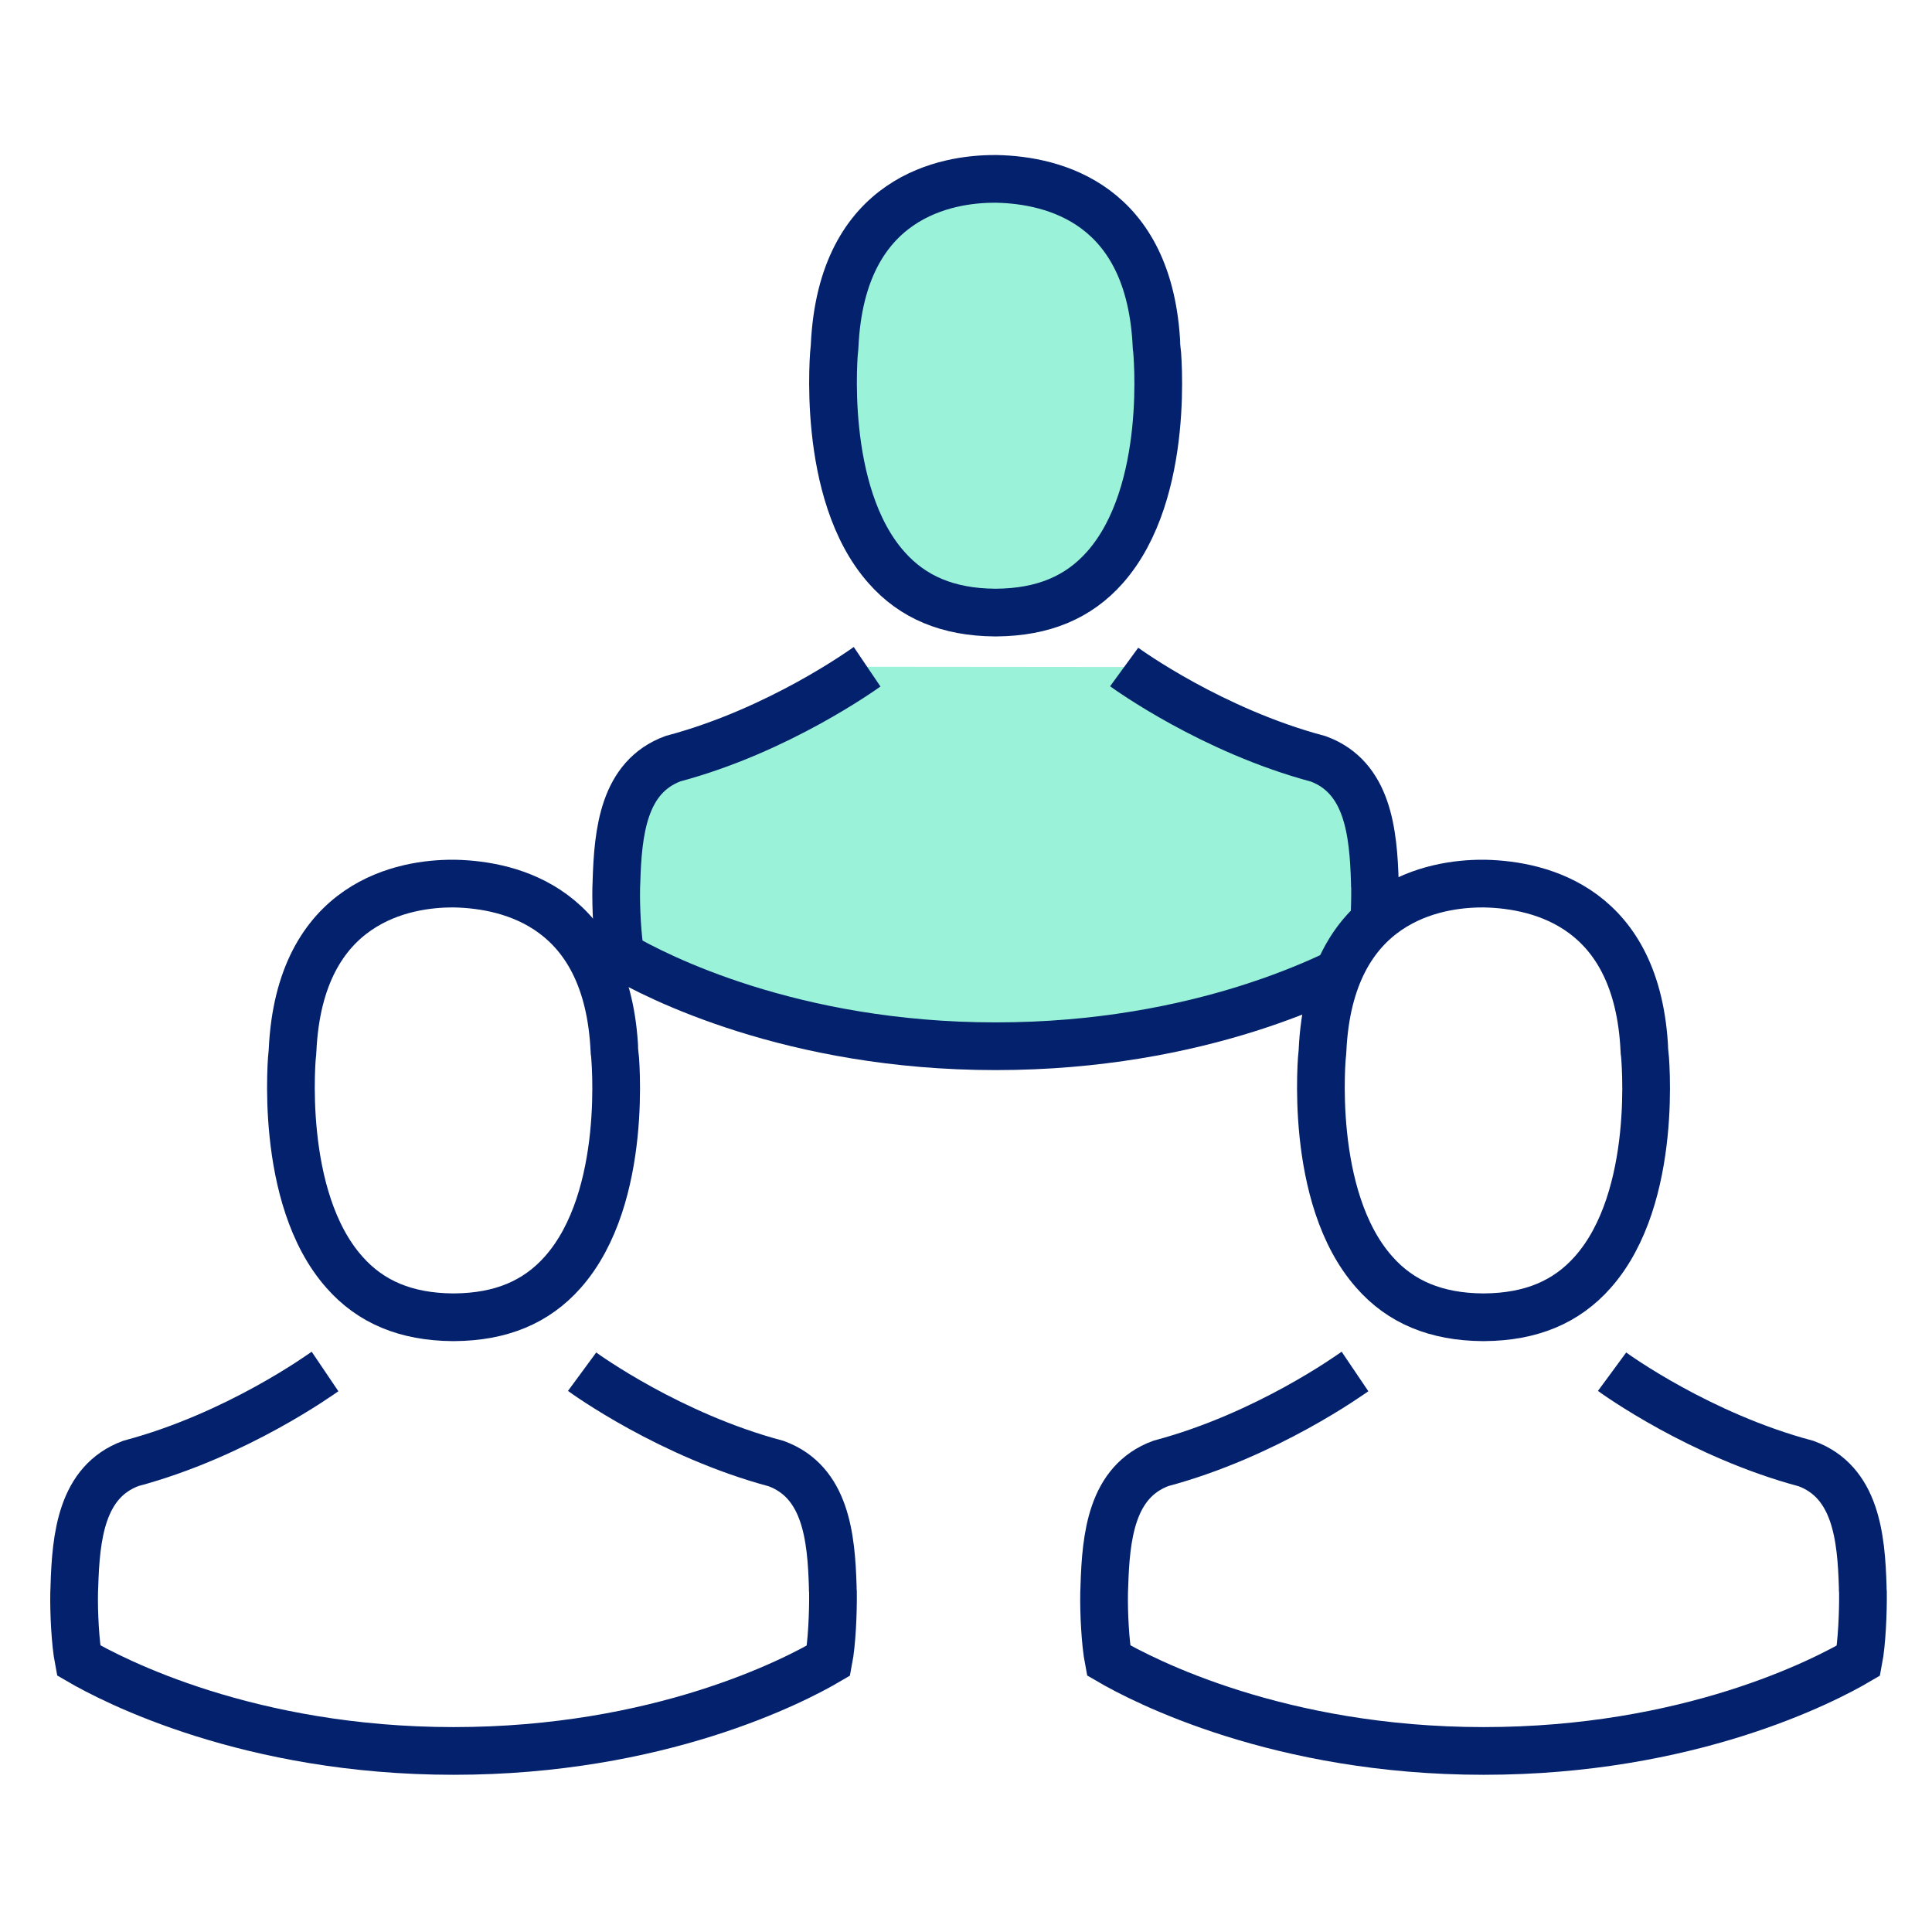
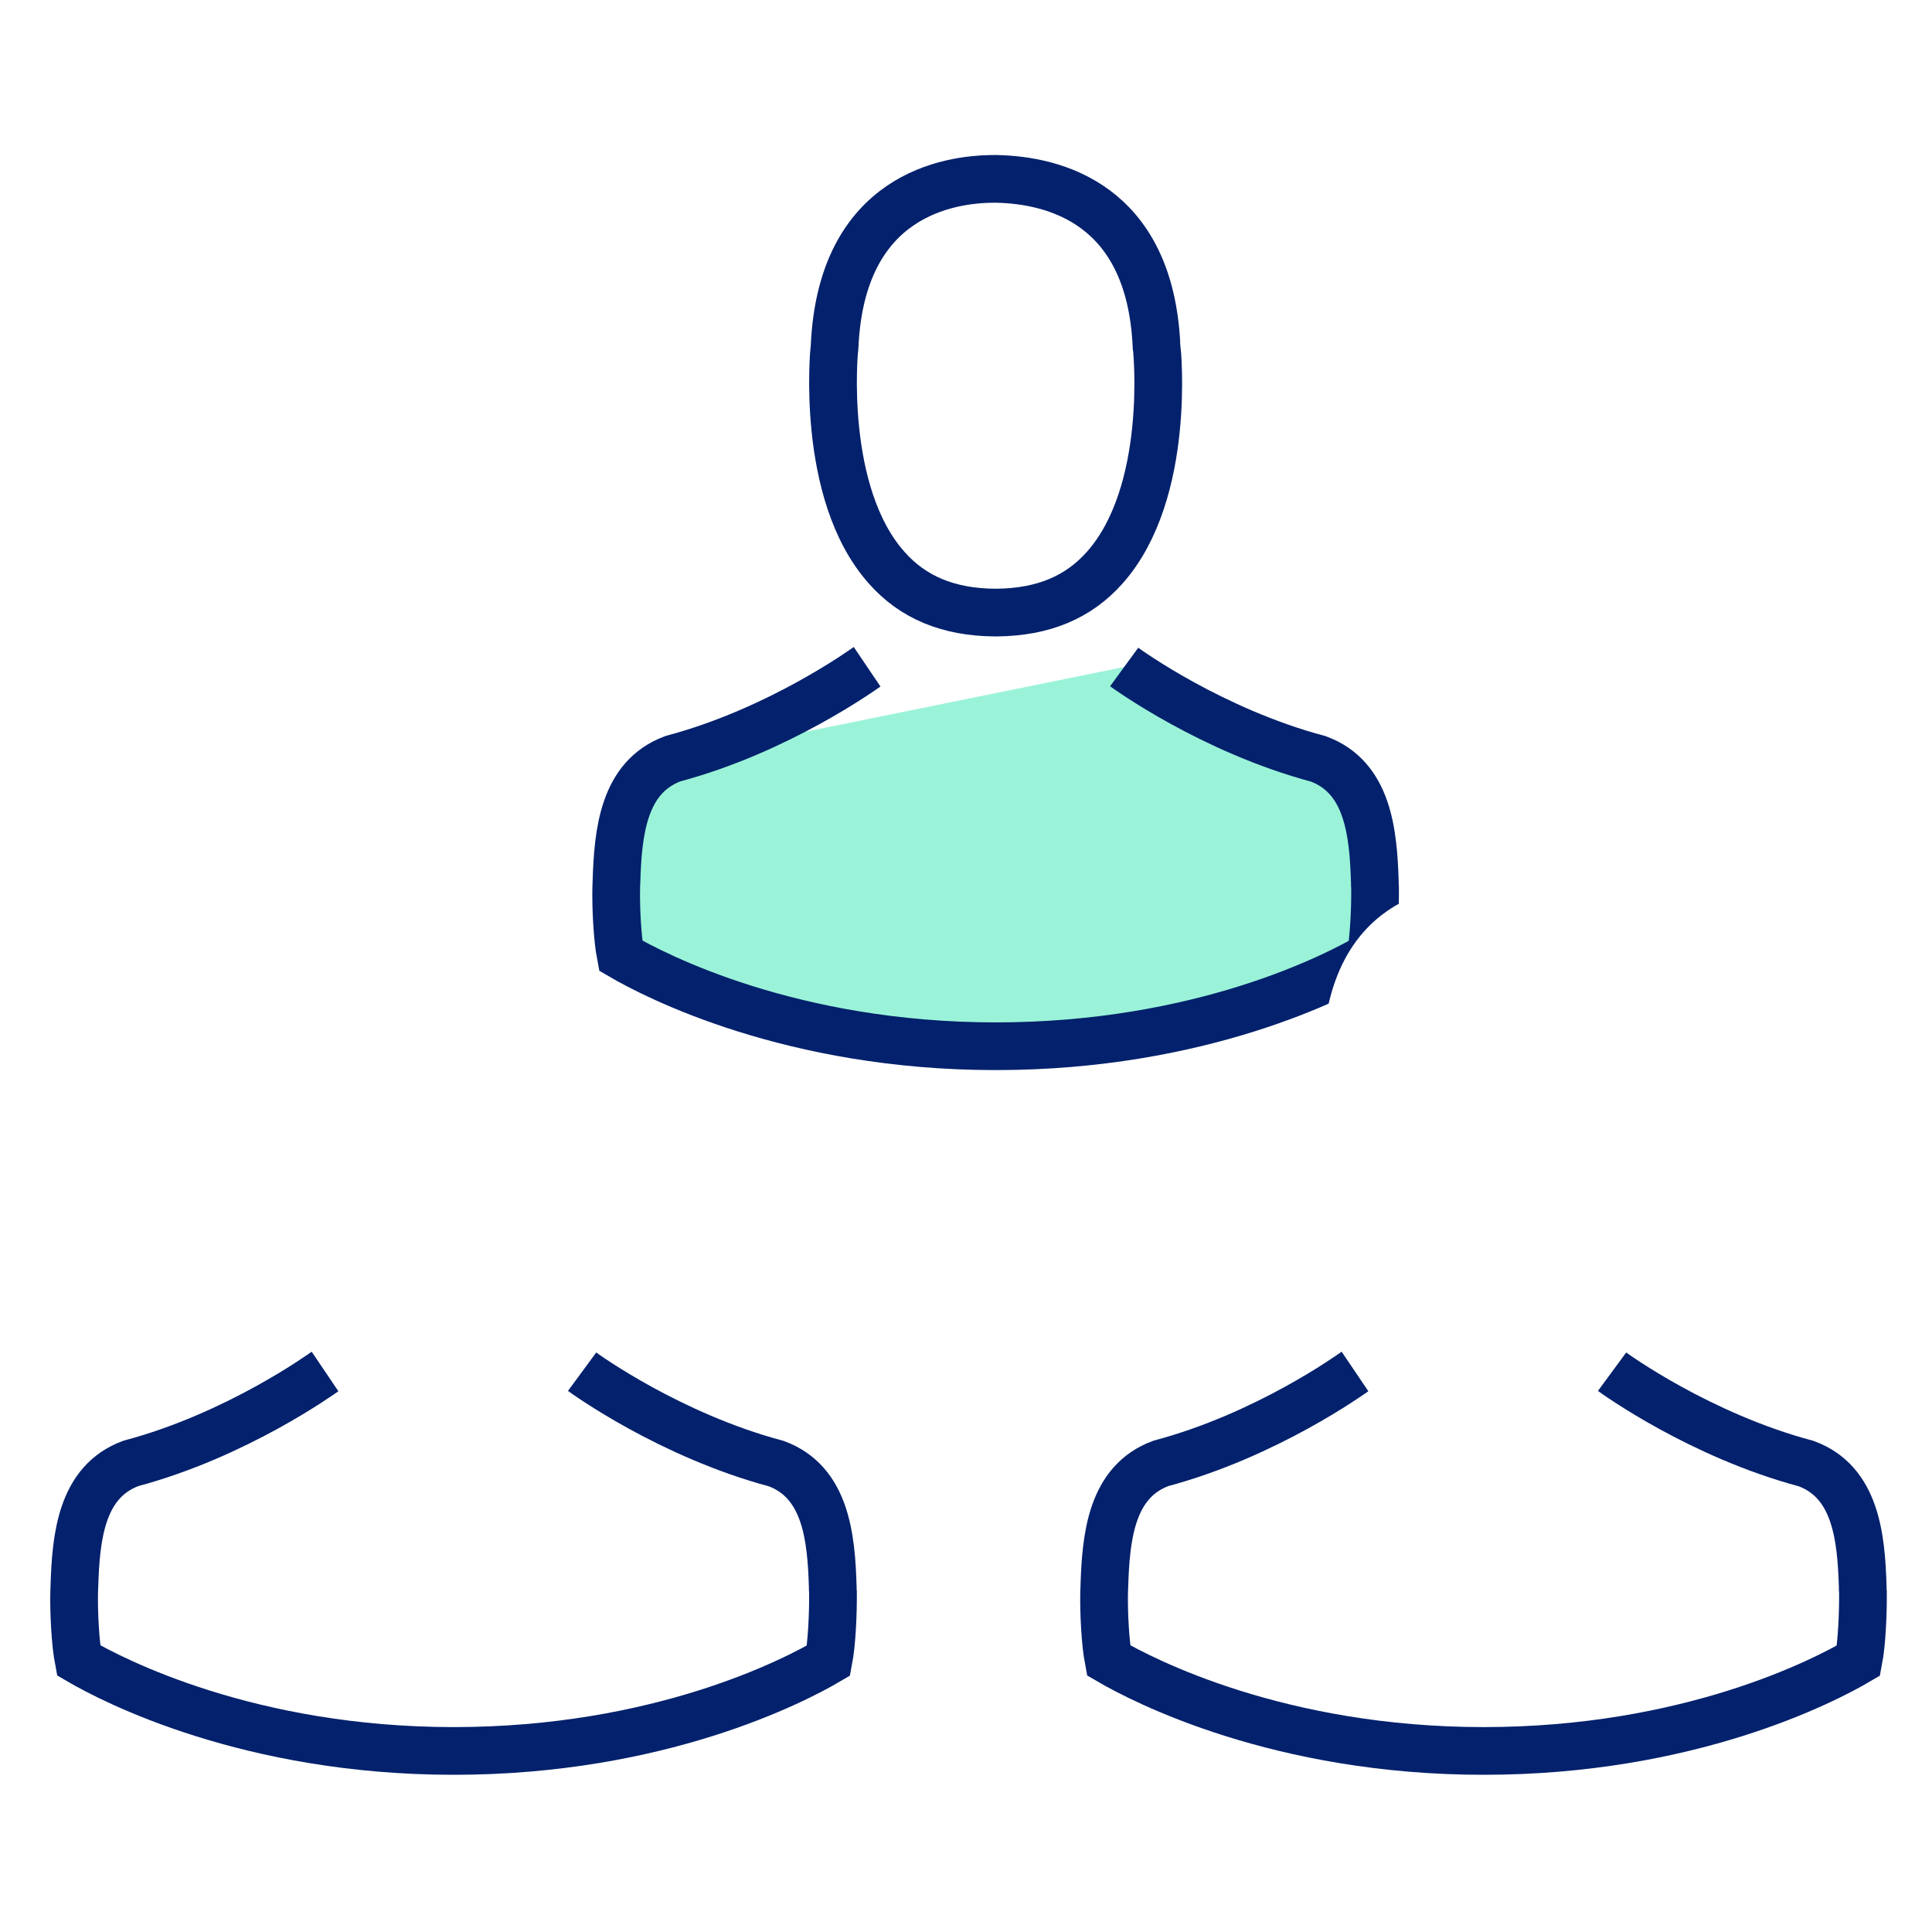
<svg xmlns="http://www.w3.org/2000/svg" width="81" height="81" viewBox="0 0 81 81" fill="none">
  <g filter="url(#filter0_d_1553_2158)">
-     <path d="M47.131 27.964C47.283 28.075 50.831 30.634 55.27 31.816C57.347 32.583 57.579 34.883 57.641 36.99C57.641 37.073 57.641 37.147 57.65 37.221C57.659 38.052 57.605 39.337 57.463 40.076C56.019 40.926 50.358 43.864 41.747 43.864C33.172 43.864 27.476 40.916 26.023 40.066C25.88 39.327 25.818 38.043 25.836 37.212C25.836 37.138 25.845 37.064 25.845 36.981C25.907 34.874 26.139 32.574 28.216 31.807C32.655 30.625 36.203 28.056 36.354 27.954" fill="#9AF3D8" />
+     <path d="M47.131 27.964C47.283 28.075 50.831 30.634 55.27 31.816C57.347 32.583 57.579 34.883 57.641 36.99C57.641 37.073 57.641 37.147 57.65 37.221C57.659 38.052 57.605 39.337 57.463 40.076C56.019 40.926 50.358 43.864 41.747 43.864C33.172 43.864 27.476 40.916 26.023 40.066C25.88 39.327 25.818 38.043 25.836 37.212C25.836 37.138 25.845 37.064 25.845 36.981C25.907 34.874 26.139 32.574 28.216 31.807" fill="#9AF3D8" />
    <path d="M47.131 27.964C47.283 28.075 50.831 30.634 55.27 31.816C57.347 32.583 57.579 34.883 57.641 36.99C57.641 37.073 57.641 37.147 57.65 37.221C57.659 38.052 57.605 39.337 57.463 40.076C56.019 40.926 50.358 43.864 41.747 43.864C33.172 43.864 27.476 40.916 26.023 40.066C25.88 39.327 25.818 38.043 25.836 37.212C25.836 37.138 25.845 37.064 25.845 36.981C25.907 34.874 26.139 32.574 28.216 31.807C32.655 30.625 36.203 28.056 36.354 27.954" stroke="#03216C" stroke-width="2" />
  </g>
  <g filter="url(#filter1_d_1553_2158)">
-     <path d="M34.984 14.575C34.984 14.549 34.992 14.522 34.992 14.505C35.283 8.179 39.767 7.5 41.687 7.5H41.723C41.74 7.5 41.767 7.5 41.793 7.5C44.172 7.553 48.215 8.523 48.488 14.505C48.488 14.531 48.488 14.557 48.497 14.575C48.506 14.637 49.122 20.636 46.321 23.794C45.211 25.047 43.731 25.664 41.784 25.682C41.767 25.682 41.758 25.682 41.74 25.682C41.723 25.682 41.714 25.682 41.696 25.682C39.758 25.664 38.27 25.047 37.168 23.794C34.376 20.653 34.975 14.628 34.984 14.575Z" fill="#9AF3D8" />
    <path d="M34.984 14.575C34.984 14.549 34.992 14.522 34.992 14.505C35.283 8.179 39.767 7.5 41.687 7.5H41.723C41.74 7.5 41.767 7.5 41.793 7.5C44.172 7.553 48.215 8.523 48.488 14.505C48.488 14.531 48.488 14.557 48.497 14.575C48.506 14.637 49.122 20.636 46.321 23.794C45.211 25.047 43.731 25.664 41.784 25.682C41.767 25.682 41.758 25.682 41.74 25.682C41.723 25.682 41.714 25.682 41.696 25.682C39.758 25.664 38.27 25.047 37.168 23.794C34.376 20.653 34.975 14.628 34.984 14.575Z" stroke="#03216C" stroke-width="2" />
  </g>
  <g filter="url(#filter2_d_1553_2158)">
    <path d="M24.405 57.509C24.556 57.62 28.104 60.179 32.543 61.362C34.62 62.129 34.852 64.429 34.914 66.535C34.914 66.619 34.914 66.693 34.923 66.766C34.932 67.598 34.879 68.882 34.736 69.621C33.292 70.471 27.631 73.409 19.02 73.409C10.445 73.409 4.749 70.462 3.296 69.612C3.154 68.873 3.091 67.589 3.109 66.757C3.109 66.683 3.118 66.609 3.118 66.526C3.18 64.42 3.412 62.119 5.489 61.353C9.928 60.17 13.476 57.602 13.627 57.5" fill="white" />
    <path d="M24.405 57.509C24.556 57.62 28.104 60.179 32.543 61.362C34.62 62.129 34.852 64.429 34.914 66.535C34.914 66.619 34.914 66.693 34.923 66.766C34.932 67.598 34.879 68.882 34.736 69.621C33.292 70.471 27.631 73.409 19.02 73.409C10.445 73.409 4.749 70.462 3.296 69.612C3.154 68.873 3.091 67.589 3.109 66.757C3.109 66.683 3.118 66.609 3.118 66.526C3.18 64.42 3.412 62.119 5.489 61.353C9.928 60.17 13.476 57.602 13.627 57.5" stroke="#03216C" stroke-width="2" />
  </g>
  <g filter="url(#filter3_d_1553_2158)">
    <path d="M12.257 44.121C12.257 44.094 12.265 44.068 12.265 44.05C12.556 37.725 17.04 37.045 18.96 37.045H18.996C19.013 37.045 19.04 37.045 19.066 37.045C21.445 37.098 25.488 38.069 25.761 44.05C25.761 44.077 25.761 44.103 25.77 44.121C25.779 44.182 26.395 50.181 23.594 53.339C22.484 54.592 21.004 55.21 19.057 55.227C19.04 55.227 19.031 55.227 19.013 55.227C18.996 55.227 18.987 55.227 18.969 55.227C17.031 55.21 15.542 54.592 14.441 53.339C11.649 50.199 12.248 44.174 12.257 44.121Z" fill="white" />
-     <path d="M12.257 44.121C12.257 44.094 12.265 44.068 12.265 44.05C12.556 37.725 17.04 37.045 18.96 37.045H18.996C19.013 37.045 19.04 37.045 19.066 37.045C21.445 37.098 25.488 38.069 25.761 44.05C25.761 44.077 25.761 44.103 25.77 44.121C25.779 44.182 26.395 50.181 23.594 53.339C22.484 54.592 21.004 55.21 19.057 55.227C19.04 55.227 19.031 55.227 19.013 55.227C18.996 55.227 18.987 55.227 18.969 55.227C17.031 55.21 15.542 54.592 14.441 53.339C11.649 50.199 12.248 44.174 12.257 44.121Z" stroke="#03216C" stroke-width="2" />
  </g>
  <g filter="url(#filter4_d_1553_2158)">
    <path d="M67.587 57.509C67.738 57.62 71.286 60.179 75.725 61.362C77.802 62.129 78.034 64.429 78.096 66.535C78.096 66.619 78.096 66.693 78.105 66.766C78.114 67.598 78.061 68.882 77.918 69.621C76.474 70.471 70.814 73.409 62.203 73.409C53.627 73.409 47.931 70.462 46.478 69.612C46.336 68.873 46.273 67.589 46.291 66.757C46.291 66.683 46.3 66.609 46.3 66.526C46.362 64.42 46.594 62.119 48.671 61.353C53.11 60.17 56.658 57.602 56.809 57.5" fill="white" />
    <path d="M67.587 57.509C67.738 57.62 71.286 60.179 75.725 61.362C77.802 62.129 78.034 64.429 78.096 66.535C78.096 66.619 78.096 66.693 78.105 66.766C78.114 67.598 78.061 68.882 77.918 69.621C76.474 70.471 70.814 73.409 62.203 73.409C53.627 73.409 47.931 70.462 46.478 69.612C46.336 68.873 46.273 67.589 46.291 66.757C46.291 66.683 46.3 66.609 46.3 66.526C46.362 64.42 46.594 62.119 48.671 61.353C53.11 60.17 56.658 57.602 56.809 57.5" stroke="#03216C" stroke-width="2" />
  </g>
  <g filter="url(#filter5_d_1553_2158)">
    <path d="M55.439 44.121C55.439 44.094 55.447 44.068 55.447 44.05C55.738 37.725 60.222 37.045 62.142 37.045H62.178C62.195 37.045 62.222 37.045 62.248 37.045C64.626 37.098 68.67 38.069 68.943 44.05C68.943 44.077 68.943 44.103 68.952 44.121C68.96 44.182 69.577 50.181 66.776 53.339C65.666 54.592 64.186 55.21 62.239 55.227C62.222 55.227 62.213 55.227 62.195 55.227C62.178 55.227 62.169 55.227 62.151 55.227C60.213 55.21 58.724 54.592 57.623 53.339C54.831 50.199 55.43 44.174 55.439 44.121Z" fill="white" />
-     <path d="M55.439 44.121C55.439 44.094 55.447 44.068 55.447 44.05C55.738 37.725 60.222 37.045 62.142 37.045H62.178C62.195 37.045 62.222 37.045 62.248 37.045C64.626 37.098 68.67 38.069 68.943 44.05C68.943 44.077 68.943 44.103 68.952 44.121C68.96 44.182 69.577 50.181 66.776 53.339C65.666 54.592 64.186 55.21 62.239 55.227C62.222 55.227 62.213 55.227 62.195 55.227C62.178 55.227 62.169 55.227 62.151 55.227C60.213 55.21 58.724 54.592 57.623 53.339C54.831 50.199 55.43 44.174 55.439 44.121Z" stroke="#03216C" stroke-width="2" />
  </g>
  <defs>
    <filter id="filter0_d_1553_2158" x="24.833" y="27.124" width="33.818" height="17.74" filterUnits="userSpaceOnUse" color-interpolation-filters="sRGB">
      <feFlood flood-opacity="0" result="BackgroundImageFix" />
      <feColorMatrix in="SourceAlpha" type="matrix" values="0 0 0 0 0 0 0 0 0 0 0 0 0 0 0 0 0 0 127 0" result="hardAlpha" />
      <feOffset />
      <feColorMatrix type="matrix" values="0 0 0 0 1 0 0 0 0 1 0 0 0 0 1 0 0 0 1 0" />
      <feBlend mode="normal" in2="BackgroundImageFix" result="effect1_dropShadow_1553_2158" />
      <feBlend mode="normal" in="SourceGraphic" in2="effect1_dropShadow_1553_2158" result="shape" />
    </filter>
    <filter id="filter1_d_1553_2158" x="33.924" y="6.5" width="15.636" height="20.182" filterUnits="userSpaceOnUse" color-interpolation-filters="sRGB">
      <feFlood flood-opacity="0" result="BackgroundImageFix" />
      <feColorMatrix in="SourceAlpha" type="matrix" values="0 0 0 0 0 0 0 0 0 0 0 0 0 0 0 0 0 0 127 0" result="hardAlpha" />
      <feOffset />
      <feColorMatrix type="matrix" values="0 0 0 0 1 0 0 0 0 1 0 0 0 0 1 0 0 0 1 0" />
      <feBlend mode="normal" in2="BackgroundImageFix" result="effect1_dropShadow_1553_2158" />
      <feBlend mode="normal" in="SourceGraphic" in2="effect1_dropShadow_1553_2158" result="shape" />
    </filter>
    <filter id="filter2_d_1553_2158" x="2.106" y="56.669" width="33.818" height="17.74" filterUnits="userSpaceOnUse" color-interpolation-filters="sRGB">
      <feFlood flood-opacity="0" result="BackgroundImageFix" />
      <feColorMatrix in="SourceAlpha" type="matrix" values="0 0 0 0 0 0 0 0 0 0 0 0 0 0 0 0 0 0 127 0" result="hardAlpha" />
      <feOffset />
      <feColorMatrix type="matrix" values="0 0 0 0 1 0 0 0 0 1 0 0 0 0 1 0 0 0 1 0" />
      <feBlend mode="normal" in2="BackgroundImageFix" result="effect1_dropShadow_1553_2158" />
      <feBlend mode="normal" in="SourceGraphic" in2="effect1_dropShadow_1553_2158" result="shape" />
    </filter>
    <filter id="filter3_d_1553_2158" x="11.197" y="36.045" width="15.636" height="20.182" filterUnits="userSpaceOnUse" color-interpolation-filters="sRGB">
      <feFlood flood-opacity="0" result="BackgroundImageFix" />
      <feColorMatrix in="SourceAlpha" type="matrix" values="0 0 0 0 0 0 0 0 0 0 0 0 0 0 0 0 0 0 127 0" result="hardAlpha" />
      <feOffset />
      <feColorMatrix type="matrix" values="0 0 0 0 1 0 0 0 0 1 0 0 0 0 1 0 0 0 1 0" />
      <feBlend mode="normal" in2="BackgroundImageFix" result="effect1_dropShadow_1553_2158" />
      <feBlend mode="normal" in="SourceGraphic" in2="effect1_dropShadow_1553_2158" result="shape" />
    </filter>
    <filter id="filter4_d_1553_2158" x="45.288" y="56.669" width="33.818" height="17.74" filterUnits="userSpaceOnUse" color-interpolation-filters="sRGB">
      <feFlood flood-opacity="0" result="BackgroundImageFix" />
      <feColorMatrix in="SourceAlpha" type="matrix" values="0 0 0 0 0 0 0 0 0 0 0 0 0 0 0 0 0 0 127 0" result="hardAlpha" />
      <feOffset />
      <feColorMatrix type="matrix" values="0 0 0 0 1 0 0 0 0 1 0 0 0 0 1 0 0 0 1 0" />
      <feBlend mode="normal" in2="BackgroundImageFix" result="effect1_dropShadow_1553_2158" />
      <feBlend mode="normal" in="SourceGraphic" in2="effect1_dropShadow_1553_2158" result="shape" />
    </filter>
    <filter id="filter5_d_1553_2158" x="54.379" y="36.045" width="15.636" height="20.182" filterUnits="userSpaceOnUse" color-interpolation-filters="sRGB">
      <feFlood flood-opacity="0" result="BackgroundImageFix" />
      <feColorMatrix in="SourceAlpha" type="matrix" values="0 0 0 0 0 0 0 0 0 0 0 0 0 0 0 0 0 0 127 0" result="hardAlpha" />
      <feOffset />
      <feColorMatrix type="matrix" values="0 0 0 0 1 0 0 0 0 1 0 0 0 0 1 0 0 0 1 0" />
      <feBlend mode="normal" in2="BackgroundImageFix" result="effect1_dropShadow_1553_2158" />
      <feBlend mode="normal" in="SourceGraphic" in2="effect1_dropShadow_1553_2158" result="shape" />
    </filter>
  </defs>
</svg>